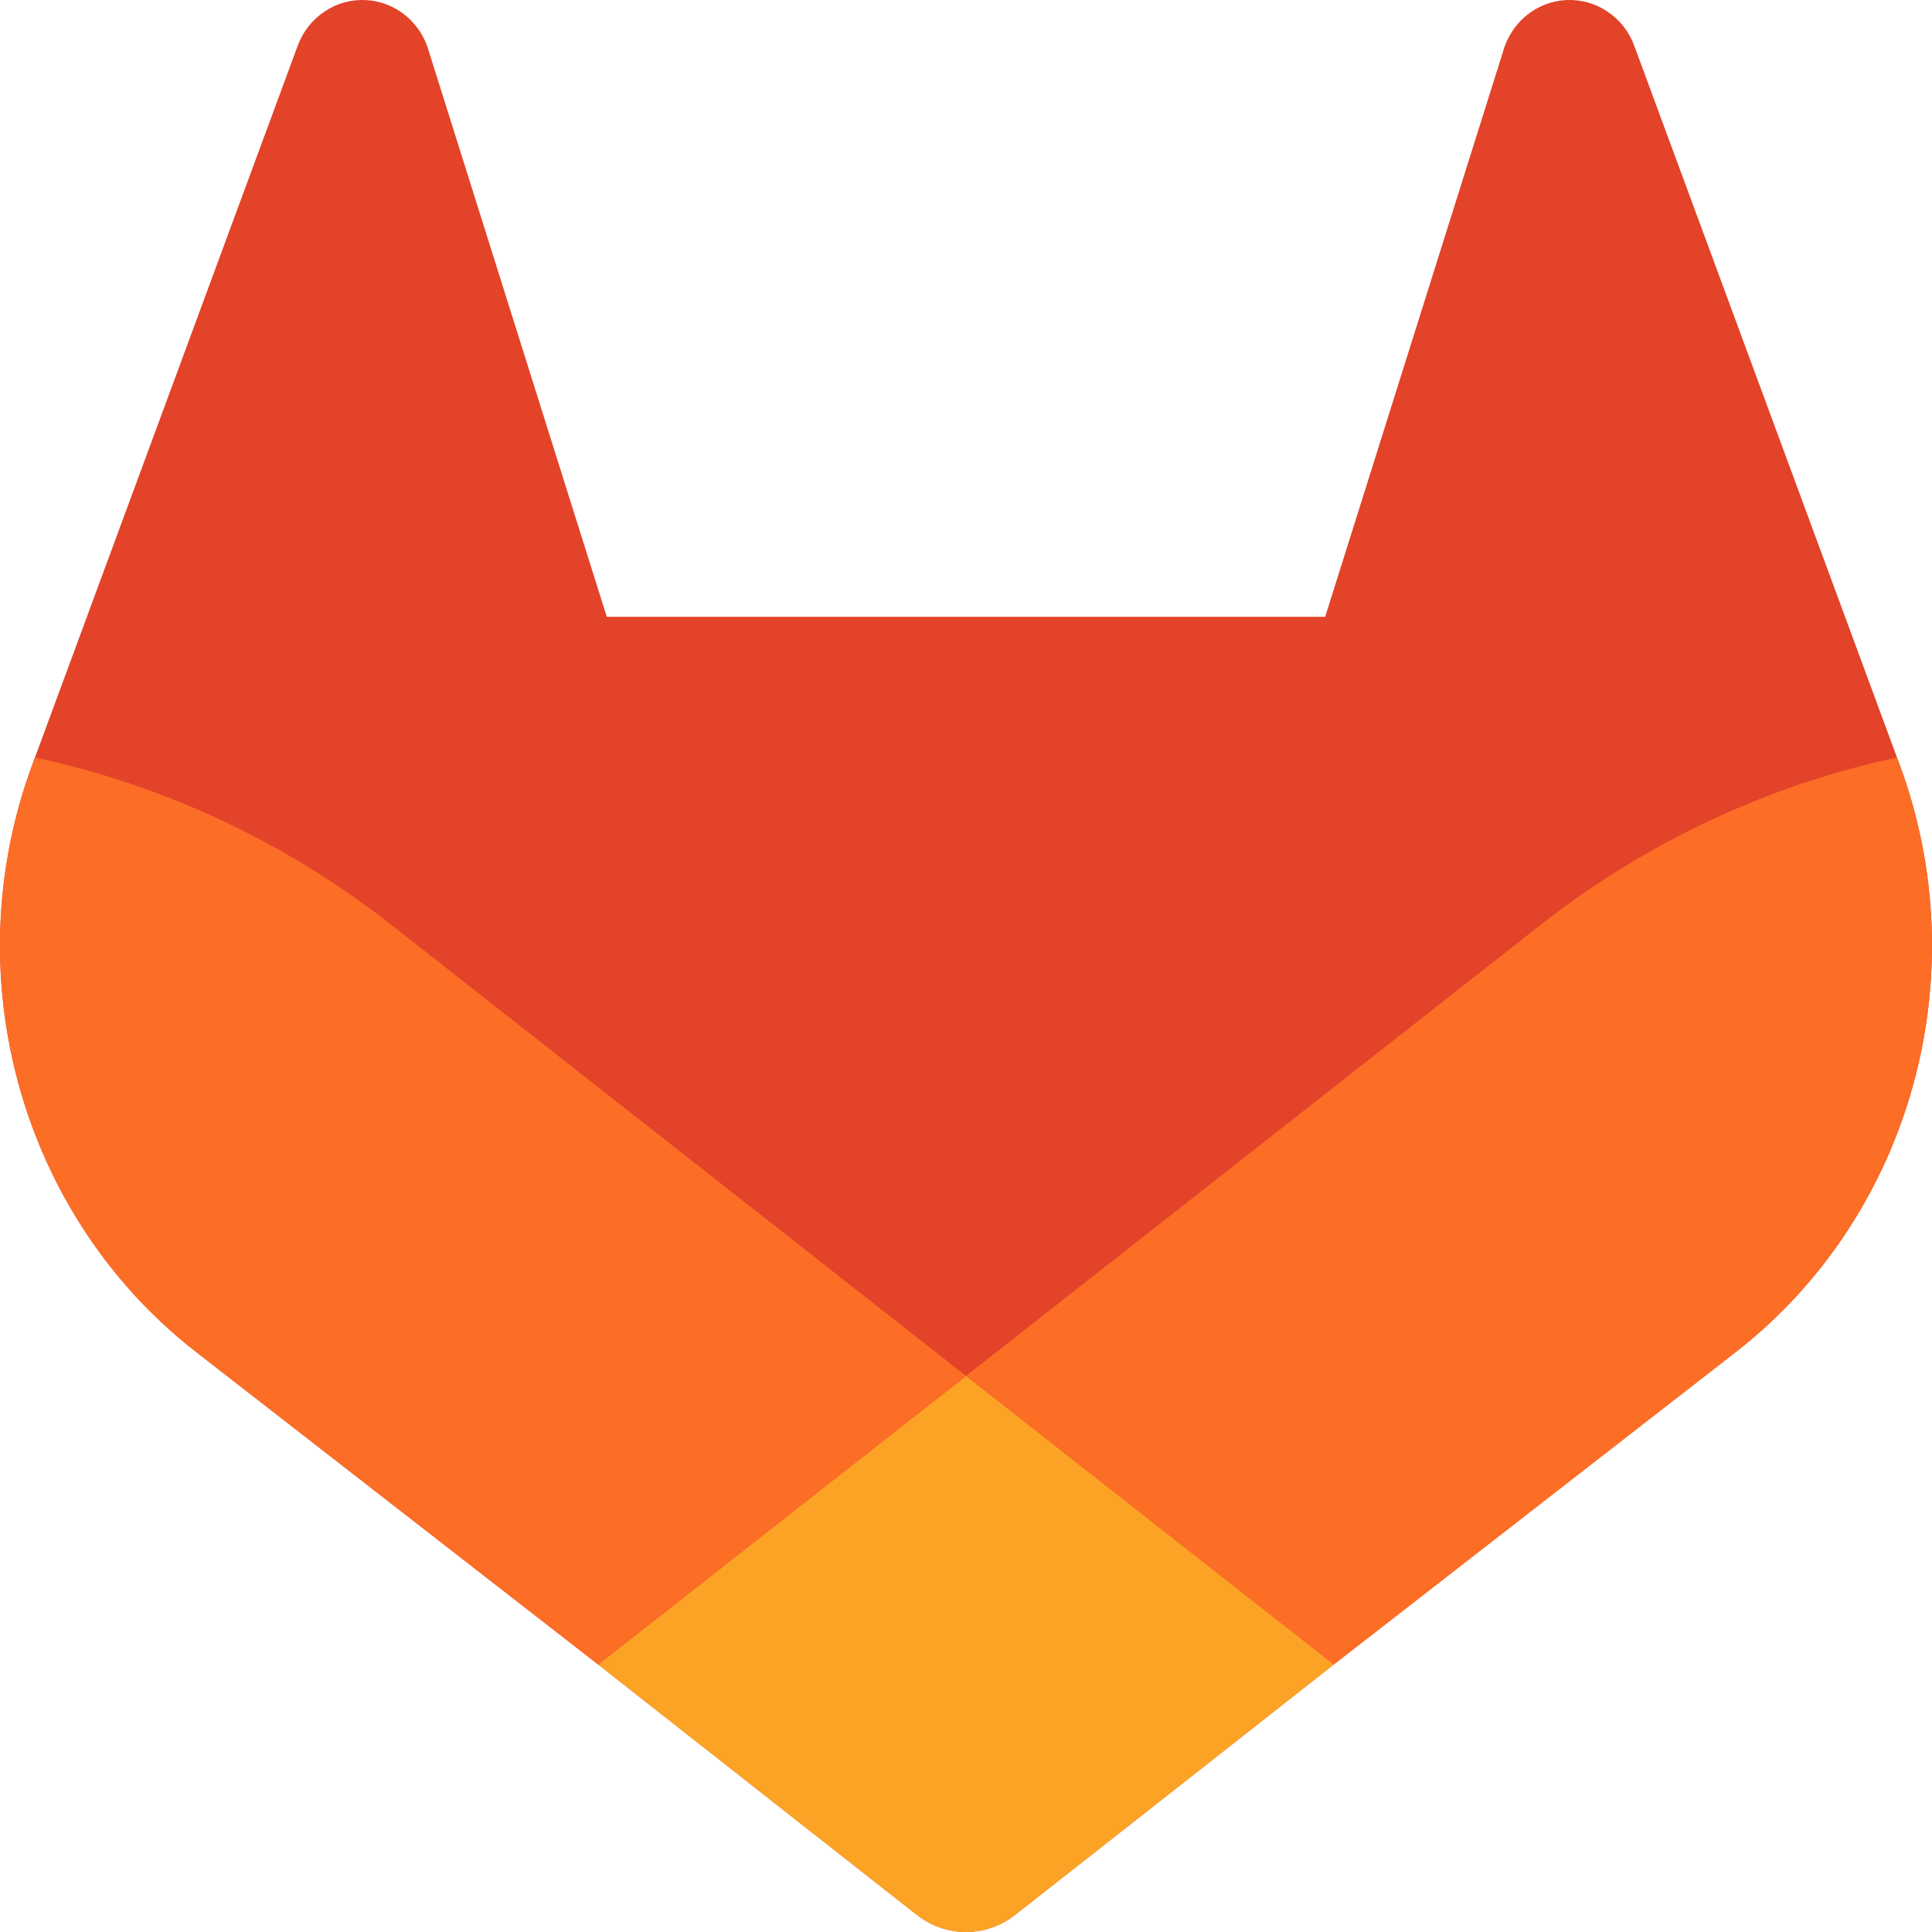
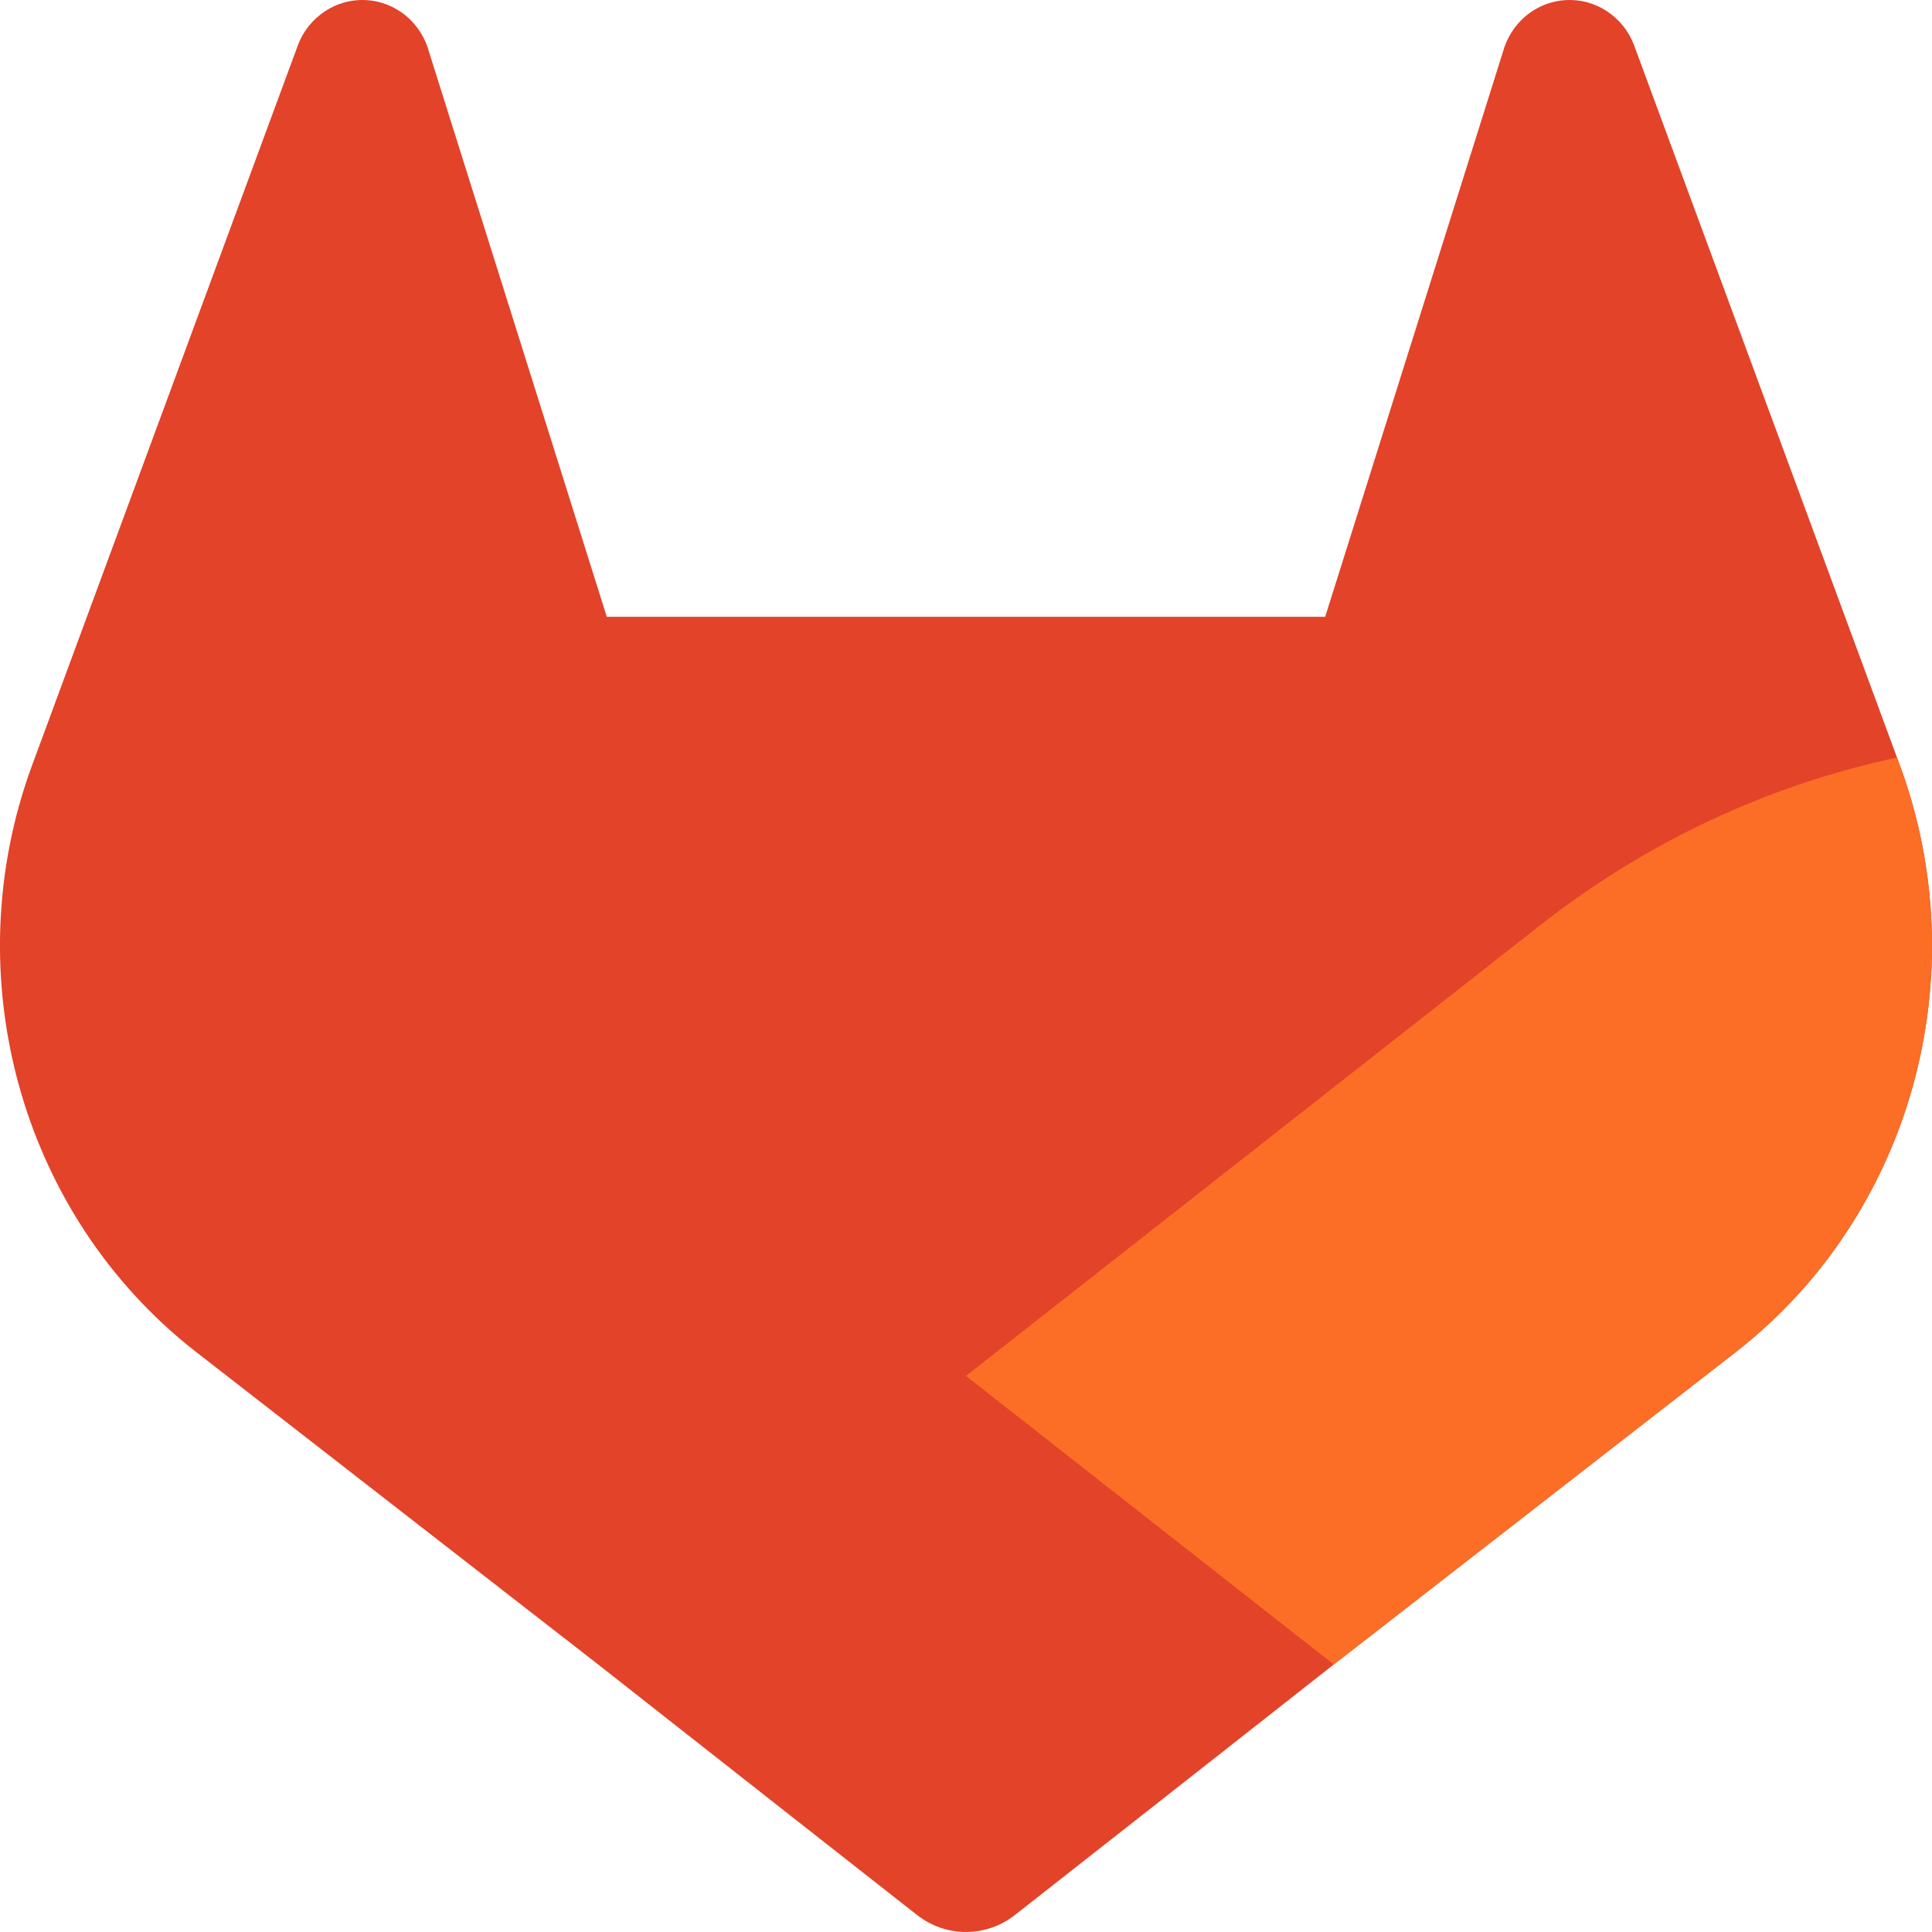
<svg xmlns="http://www.w3.org/2000/svg" width="380" height="380" data-name="Layer 1" version="1.1" viewBox="0 0 380 380">
  <defs>
    <style>.cls-1 {
        fill: #fca326;
      }

      .cls-2 {
        fill: #fc6d26;
      }

      .cls-3 {
        fill: #e24329;
      }</style>
  </defs>
  <g stroke-width="2.486">
    <path class="cls-3" d="m373.64 150.41-0.521-1.414-51.725-140.12c-1.034-2.745-2.892-5.058-5.312-6.655-2.412-1.605-5.24-2.362-8.108-2.204-2.852 0.158-5.592 1.239-7.828 3.086-2.219 1.863-3.822 4.384-4.575 7.229l-34.924 110.98h-141.3l-34.924-110.98c-0.753-2.845-2.356-5.365-4.575-7.229-2.235-1.847-4.975-2.928-7.828-3.086-2.868-0.158-5.697 0.599-8.108 2.204-2.42 1.597-4.279 3.91-5.312 6.655l-51.725 140.12-0.521 1.406c-15.327 41.509-2.268 88.434 31.864 115.24 0.064 0.042 0.12 0.091 0.184 0.141l0.457 0.358 78.79 61.241 38.97 30.629 23.716 18.617c5.712 4.492 13.612 4.492 19.325 0l23.715-18.617 38.962-30.629 79.255-61.598c0.072-0.058 0.136-0.108 0.208-0.166 34.107-26.802 47.159-73.71 31.84-115.21z" />
    <path class="cls-2" d="m373.64 150.41-0.521-1.414c-25.662 5.474-49.298 16.745-69.536 32.467-0.328 0.25-61.5 48.28-113.59 89.166 38.674 30.362 72.34 56.757 72.34 56.757l79.255-61.598c0.072-0.058 0.136-0.108 0.208-0.166 34.107-26.802 47.159-73.71 31.84-115.21z" />
-     <path class="cls-1" d="m117.65 327.39 38.97 30.629 23.716 18.617c5.712 4.492 13.612 4.492 19.325 0l23.715-18.617 38.962-30.629s-33.666-26.394-72.34-56.757c-38.682 30.362-72.348 56.757-72.348 56.757z" />
-     <path class="cls-2" d="m76.407 181.46c-20.23-15.714-43.858-26.993-69.528-32.459l-0.521 1.406c-15.327 41.509-2.268 88.434 31.864 115.24 0.064 0.042 0.12 0.091 0.184 0.141l0.457 0.358 78.79 61.241s33.666-26.394 72.348-56.757c-52.086-40.885-113.27-88.916-113.59-89.166z" />
  </g>
</svg>